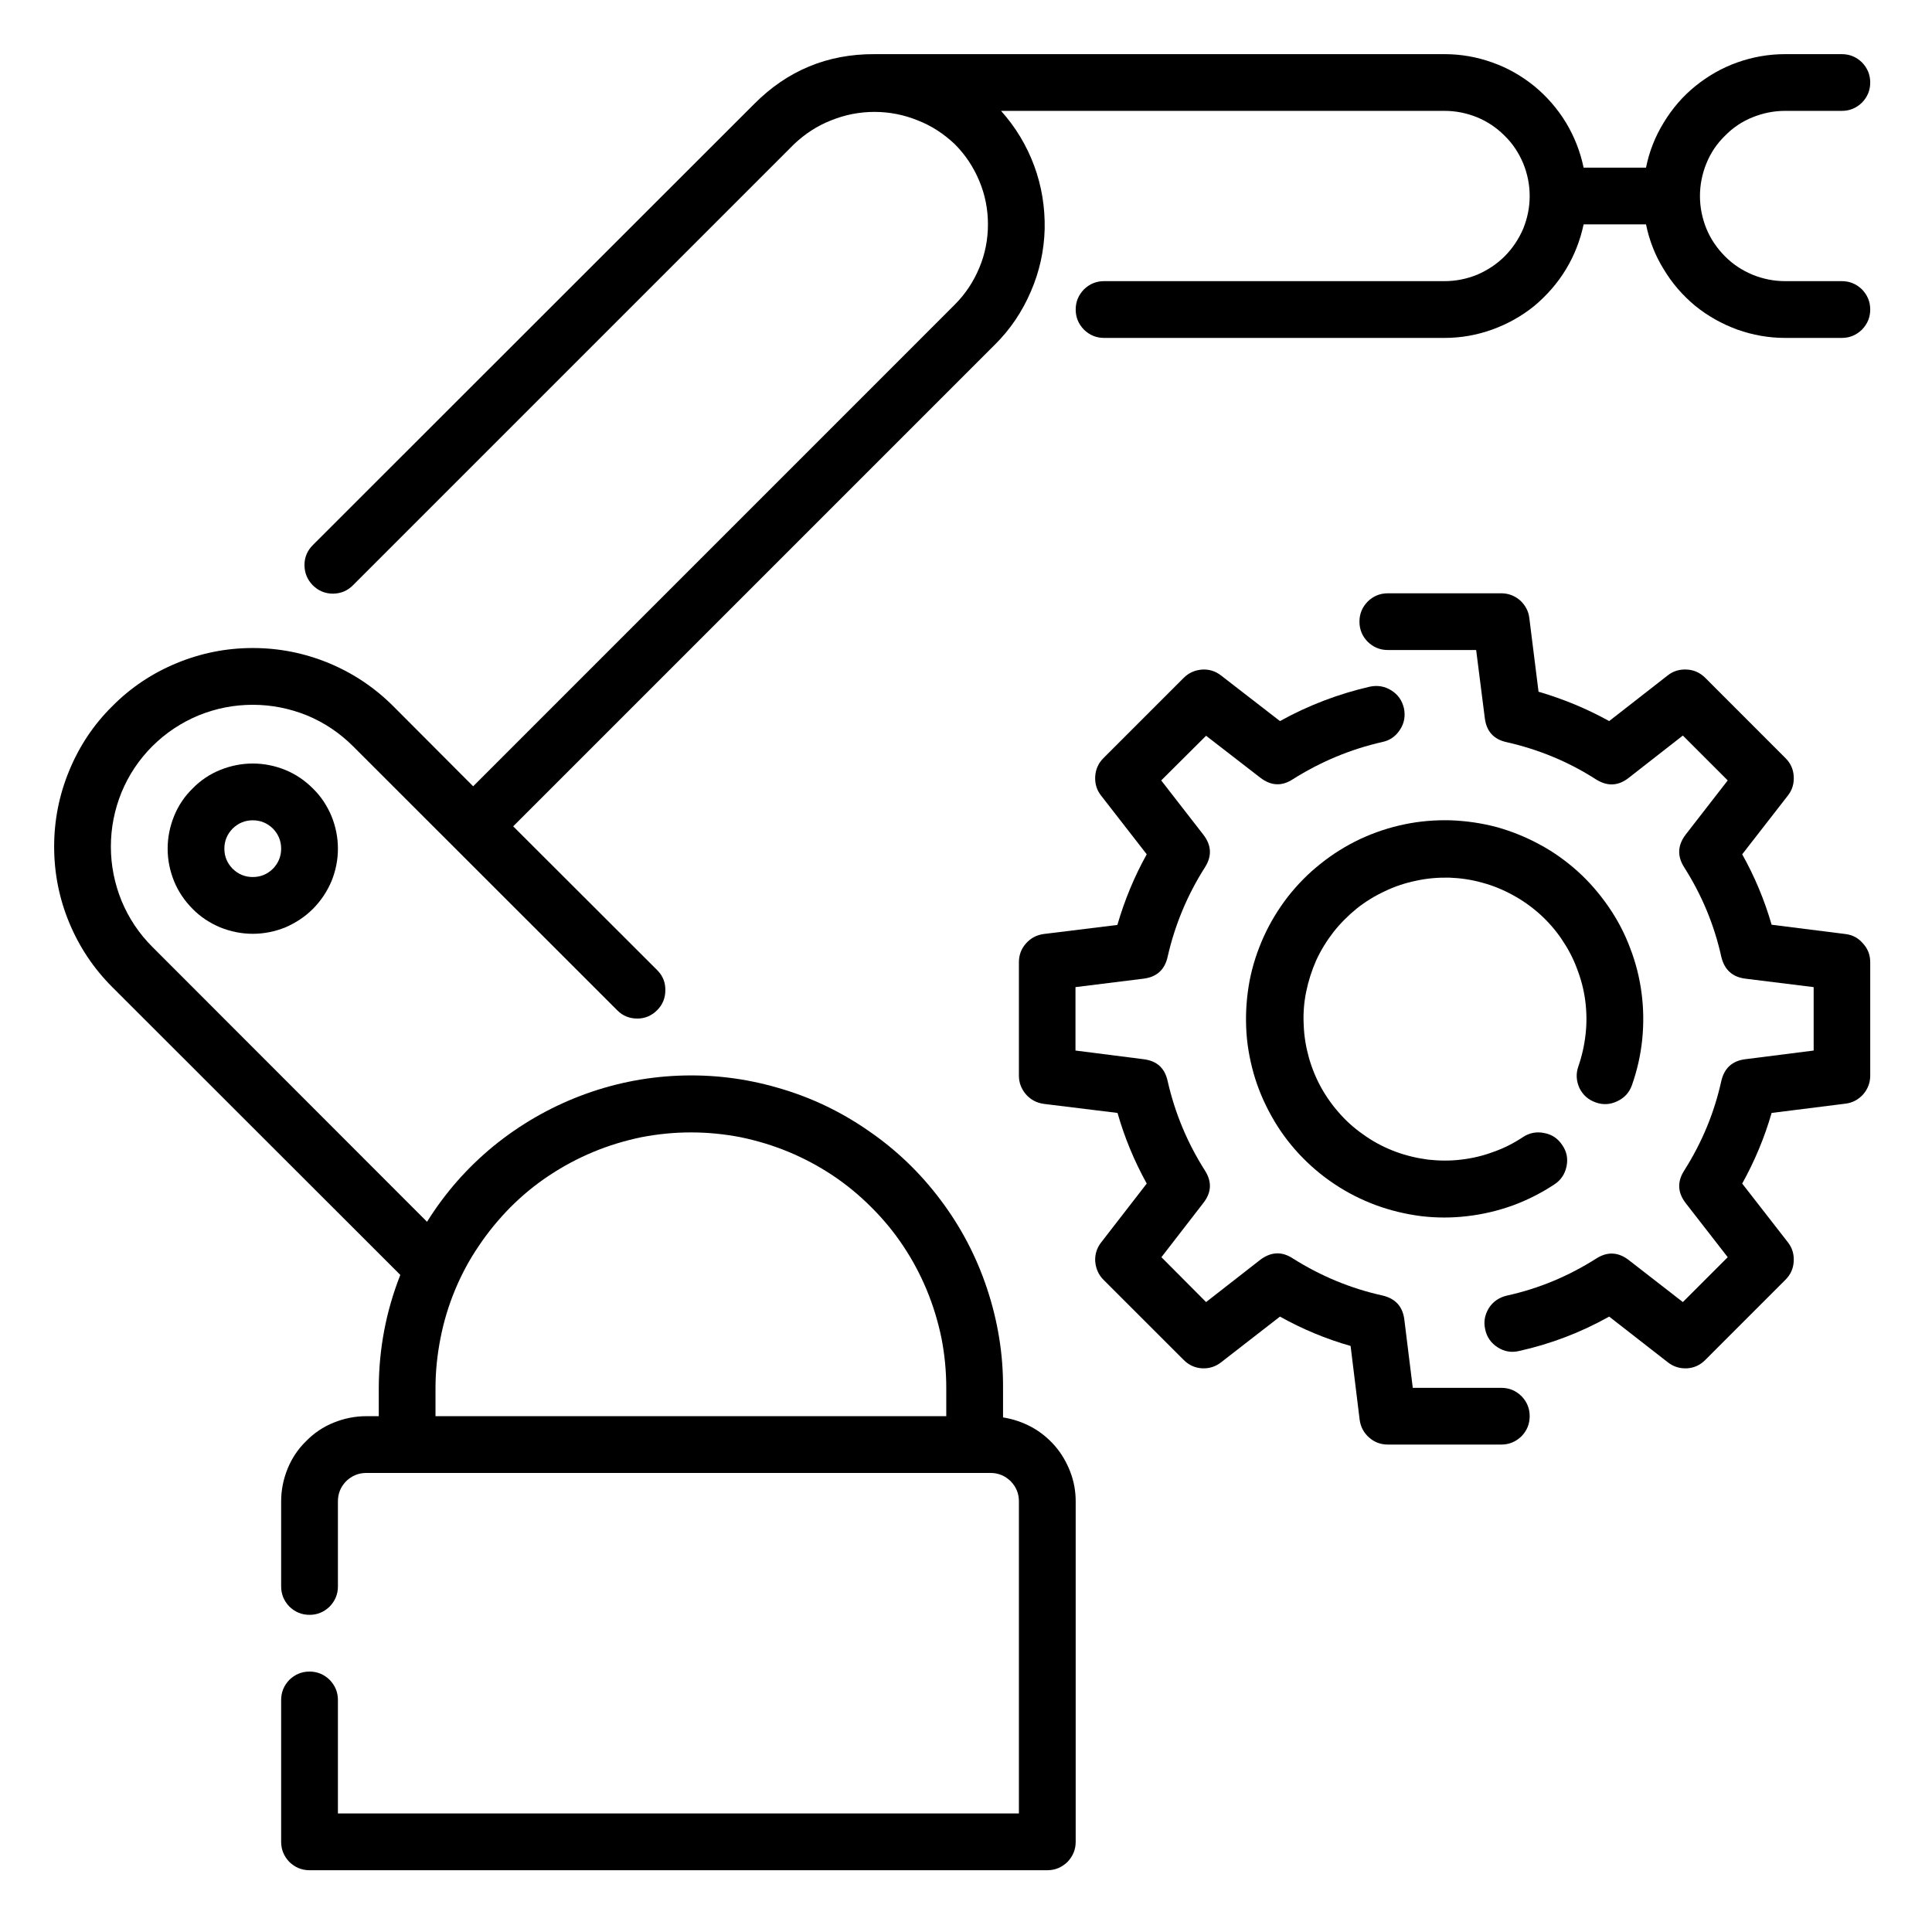
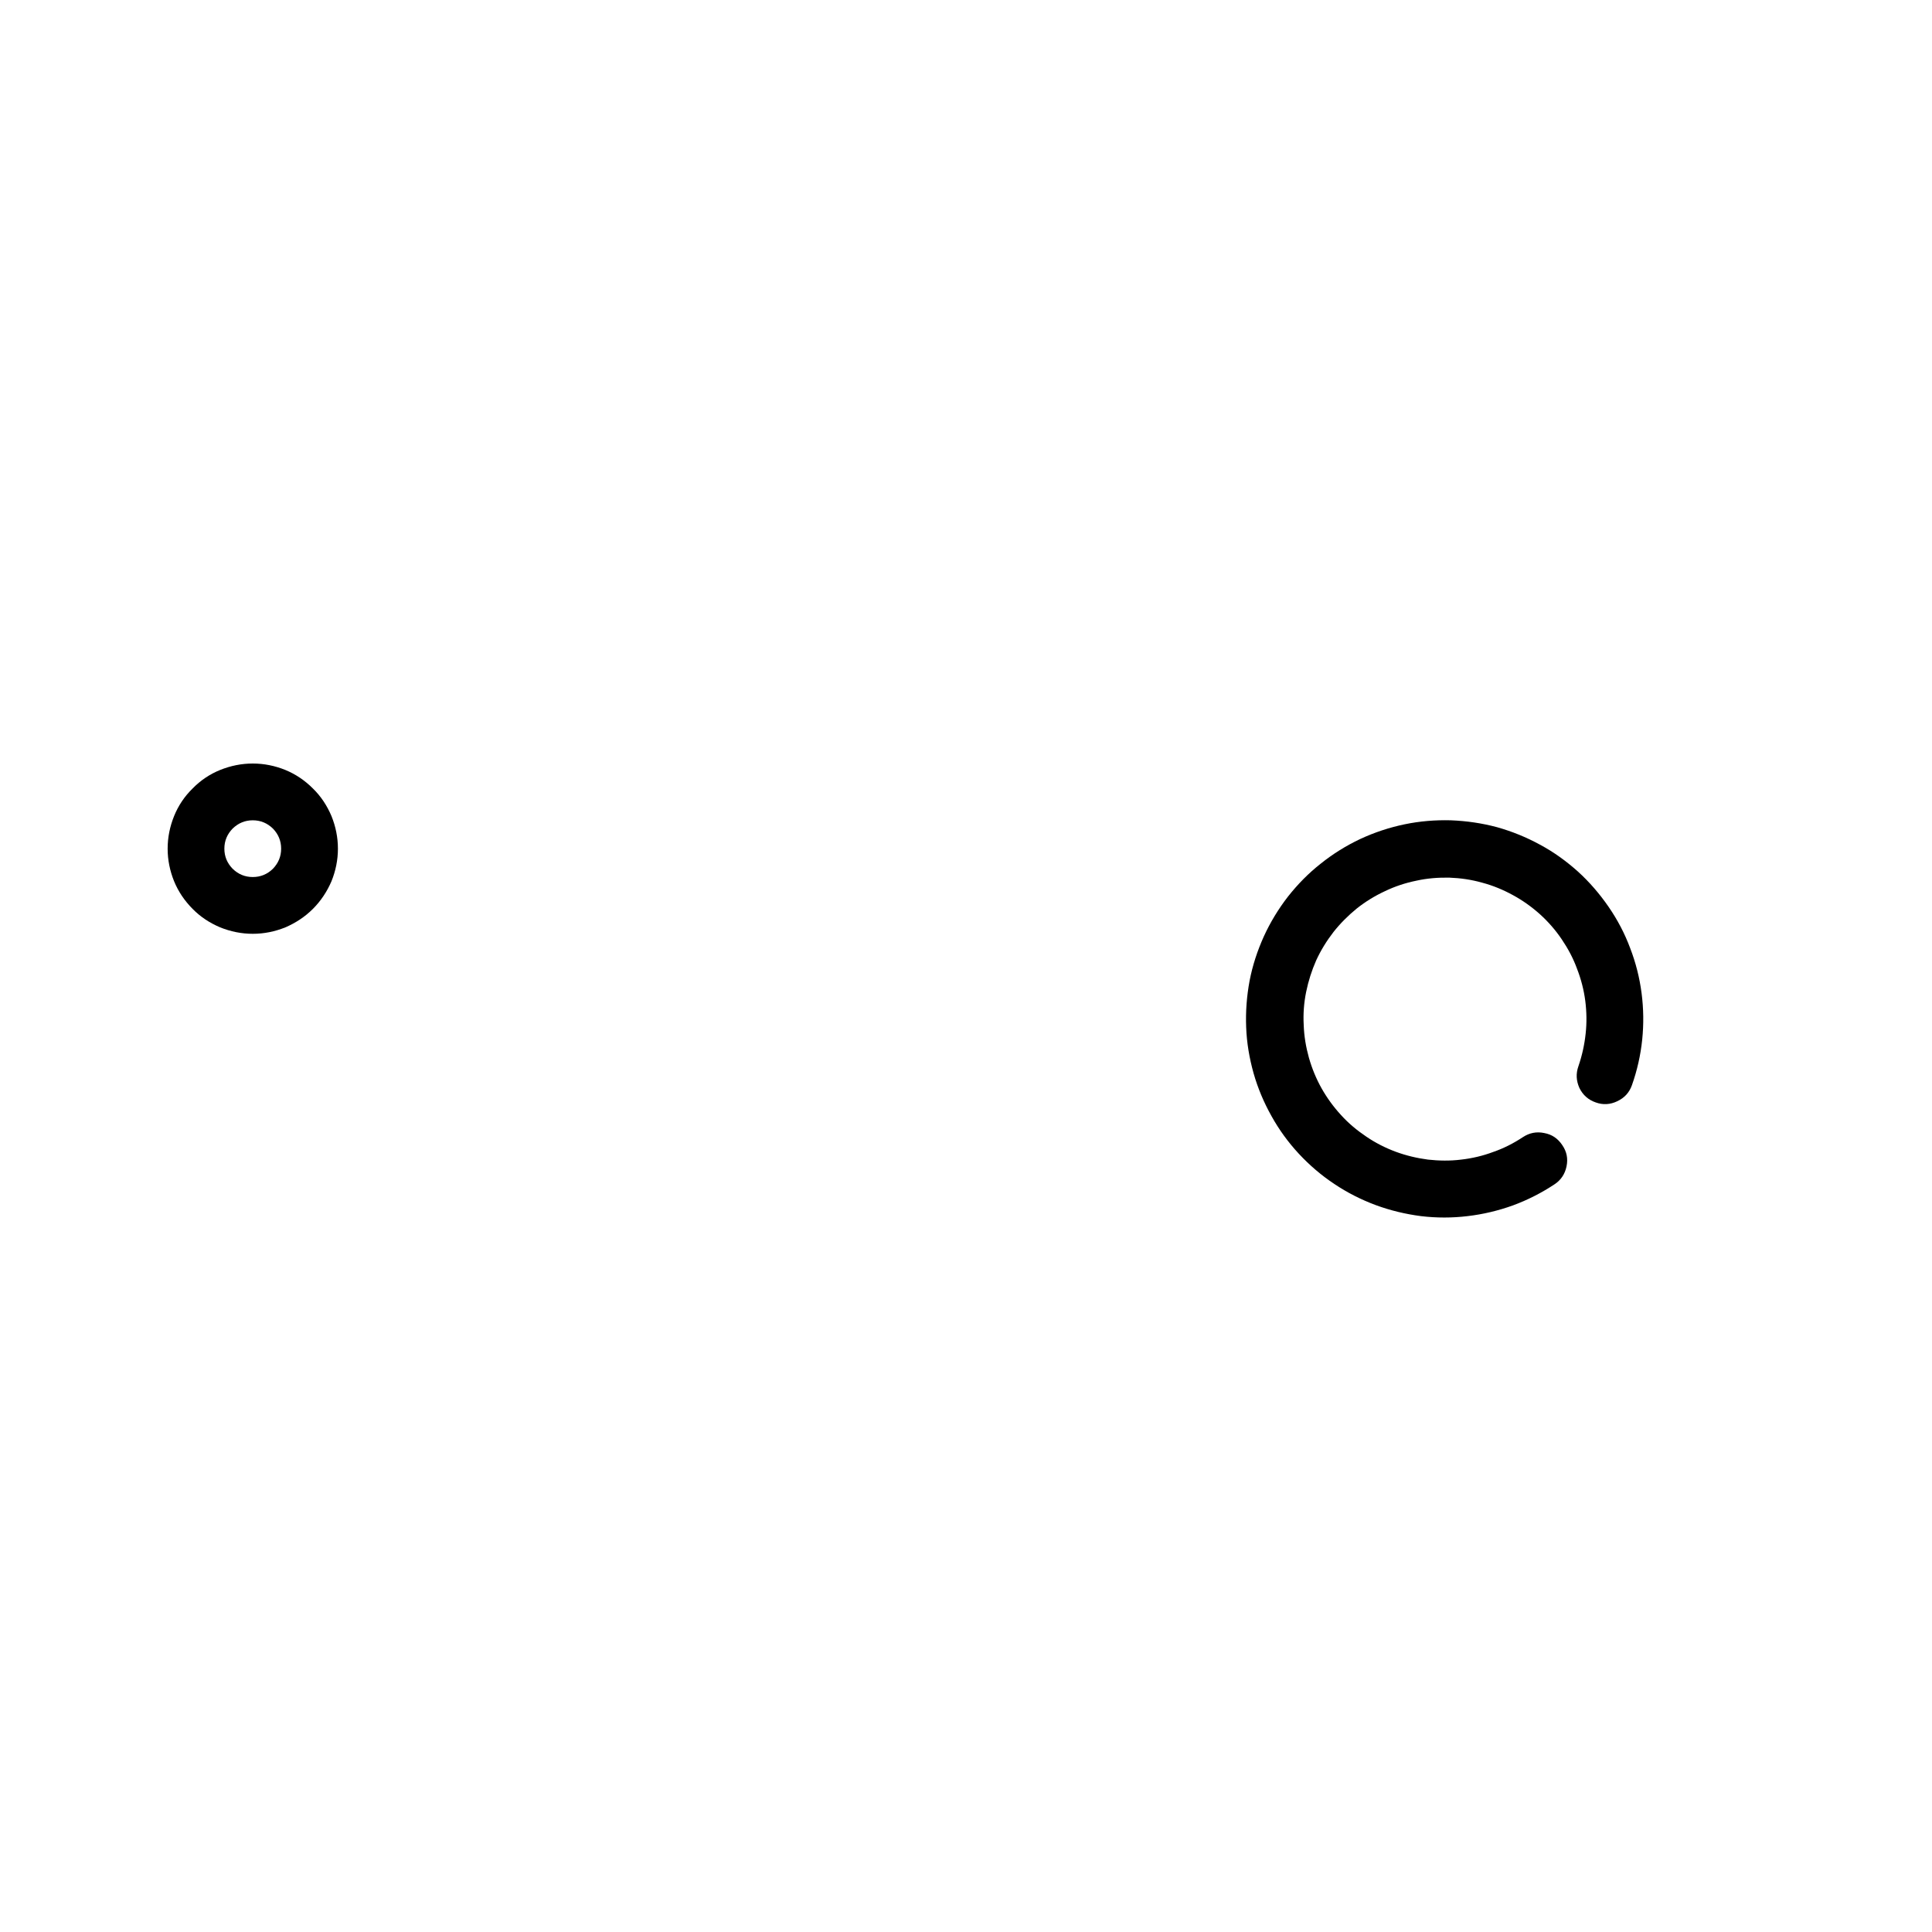
<svg xmlns="http://www.w3.org/2000/svg" width="50" zoomAndPan="magnify" viewBox="0 0 37.5 37.5" height="50" preserveAspectRatio="xMidYMid meet" version="1.0">
  <defs>
    <clipPath id="6095a23d46">
      <path d="M 1.051 1.051 L 36.301 1.051 L 36.301 36.301 L 1.051 36.301 Z M 1.051 1.051 " clip-rule="nonzero" />
    </clipPath>
    <clipPath id="da70f3e5ad">
-       <path d="M 26 11 L 36.301 11 L 36.301 27 L 26 27 Z M 26 11 " clip-rule="nonzero" />
-     </clipPath>
+       </clipPath>
  </defs>
  <path fill="#000000" d="M 3.254 16.473 C 3.254 16.691 3.297 16.902 3.379 17.105 C 3.461 17.305 3.582 17.484 3.738 17.641 C 3.891 17.797 4.07 17.914 4.273 18 C 4.477 18.082 4.688 18.125 4.906 18.125 C 5.125 18.125 5.336 18.082 5.539 18 C 5.738 17.914 5.918 17.797 6.074 17.641 C 6.23 17.484 6.348 17.305 6.434 17.105 C 6.516 16.902 6.559 16.691 6.559 16.473 C 6.559 16.254 6.516 16.043 6.434 15.84 C 6.348 15.637 6.23 15.457 6.074 15.305 C 5.918 15.148 5.738 15.027 5.539 14.945 C 5.336 14.863 5.125 14.82 4.906 14.82 C 4.688 14.82 4.477 14.863 4.273 14.945 C 4.07 15.027 3.891 15.148 3.738 15.305 C 3.582 15.457 3.461 15.637 3.379 15.84 C 3.297 16.043 3.254 16.254 3.254 16.473 Z M 5.457 16.473 C 5.457 16.625 5.402 16.754 5.297 16.863 C 5.188 16.969 5.059 17.023 4.906 17.023 C 4.754 17.023 4.625 16.969 4.516 16.863 C 4.41 16.754 4.355 16.625 4.355 16.473 C 4.355 16.32 4.41 16.191 4.516 16.082 C 4.625 15.977 4.754 15.922 4.906 15.922 C 5.059 15.922 5.188 15.977 5.297 16.082 C 5.402 16.191 5.457 16.32 5.457 16.473 Z M 5.457 16.473 " fill-opacity="1" fill-rule="nonzero" />
  <g clip-path="url(#6095a23d46)">
-     <path fill="#000000" d="M 35.75 5.457 L 34.648 5.457 C 34.43 5.457 34.219 5.414 34.016 5.332 C 33.812 5.246 33.633 5.129 33.48 4.973 C 33.324 4.816 33.203 4.637 33.121 4.438 C 33.039 4.234 32.996 4.023 32.996 3.805 C 32.996 3.586 33.039 3.375 33.121 3.172 C 33.203 2.969 33.324 2.789 33.48 2.637 C 33.633 2.48 33.812 2.359 34.016 2.277 C 34.219 2.195 34.43 2.152 34.648 2.152 L 35.75 2.152 C 35.902 2.152 36.031 2.098 36.141 1.992 C 36.246 1.883 36.301 1.754 36.301 1.602 C 36.301 1.449 36.246 1.32 36.141 1.211 C 36.031 1.105 35.902 1.051 35.75 1.051 L 34.648 1.051 C 34.332 1.051 34.023 1.105 33.723 1.211 C 33.426 1.316 33.152 1.473 32.906 1.672 C 32.66 1.871 32.457 2.109 32.293 2.379 C 32.125 2.652 32.012 2.941 31.949 3.254 L 30.738 3.254 C 30.672 2.941 30.559 2.652 30.395 2.379 C 30.23 2.109 30.023 1.871 29.781 1.672 C 29.535 1.473 29.262 1.316 28.961 1.211 C 28.664 1.105 28.355 1.051 28.039 1.051 L 17.023 1.051 C 17.02 1.051 17.016 1.051 17.012 1.051 L 16.973 1.051 C 16.059 1.047 15.281 1.371 14.637 2.02 L 6.078 10.574 C 5.969 10.68 5.91 10.812 5.91 10.965 C 5.91 11.121 5.965 11.25 6.07 11.359 C 6.18 11.469 6.312 11.523 6.465 11.523 C 6.621 11.52 6.75 11.465 6.859 11.352 L 15.414 2.797 C 15.625 2.598 15.863 2.441 16.133 2.336 C 16.402 2.227 16.684 2.172 16.973 2.172 C 17.262 2.172 17.543 2.227 17.812 2.336 C 18.082 2.441 18.32 2.598 18.531 2.797 C 18.738 3.004 18.895 3.242 19.008 3.512 C 19.121 3.781 19.176 4.062 19.176 4.355 C 19.176 4.648 19.121 4.93 19.008 5.199 C 18.895 5.469 18.738 5.707 18.531 5.914 L 9.184 15.262 L 7.633 13.707 C 7.27 13.344 6.852 13.066 6.383 12.871 C 5.91 12.676 5.418 12.578 4.906 12.578 C 4.395 12.578 3.902 12.676 3.43 12.871 C 2.957 13.066 2.539 13.344 2.18 13.707 C 1.816 14.066 1.539 14.484 1.344 14.957 C 1.148 15.43 1.051 15.922 1.051 16.434 C 1.051 16.945 1.148 17.438 1.344 17.91 C 1.539 18.379 1.816 18.797 2.18 19.16 L 7.77 24.746 C 7.492 25.453 7.355 26.18 7.352 26.938 L 7.352 27.488 L 7.109 27.488 C 6.891 27.488 6.68 27.531 6.477 27.613 C 6.273 27.695 6.094 27.816 5.941 27.973 C 5.785 28.125 5.664 28.305 5.582 28.508 C 5.5 28.711 5.457 28.922 5.457 29.141 L 5.457 30.793 C 5.457 30.945 5.512 31.074 5.617 31.184 C 5.727 31.289 5.855 31.344 6.008 31.344 C 6.16 31.344 6.289 31.289 6.398 31.184 C 6.504 31.074 6.559 30.945 6.559 30.793 L 6.559 29.141 C 6.559 28.988 6.613 28.859 6.719 28.75 C 6.828 28.645 6.957 28.59 7.109 28.59 L 19.227 28.59 C 19.379 28.59 19.508 28.645 19.617 28.75 C 19.723 28.859 19.777 28.988 19.777 29.141 L 19.777 35.199 L 6.559 35.199 L 6.559 32.996 C 6.559 32.844 6.504 32.715 6.398 32.605 C 6.289 32.5 6.16 32.445 6.008 32.445 C 5.855 32.445 5.727 32.5 5.617 32.605 C 5.512 32.715 5.457 32.844 5.457 32.996 L 5.457 35.75 C 5.457 35.902 5.512 36.031 5.617 36.141 C 5.727 36.246 5.855 36.301 6.008 36.301 L 20.328 36.301 C 20.48 36.301 20.609 36.246 20.719 36.141 C 20.824 36.031 20.879 35.902 20.879 35.75 L 20.879 29.141 C 20.879 28.941 20.844 28.75 20.773 28.566 C 20.703 28.383 20.605 28.215 20.477 28.066 C 20.348 27.918 20.195 27.793 20.023 27.699 C 19.848 27.605 19.664 27.543 19.469 27.512 L 19.469 26.938 C 19.473 26.281 19.367 25.641 19.16 25.016 C 18.953 24.391 18.652 23.816 18.258 23.293 C 17.863 22.766 17.395 22.316 16.852 21.945 C 16.312 21.57 15.727 21.293 15.094 21.113 C 14.465 20.93 13.82 20.852 13.164 20.879 C 12.508 20.906 11.871 21.039 11.258 21.273 C 10.645 21.508 10.082 21.836 9.574 22.25 C 9.066 22.668 8.637 23.156 8.289 23.715 L 2.957 18.379 C 2.699 18.121 2.5 17.824 2.359 17.484 C 2.223 17.148 2.152 16.797 2.152 16.434 C 2.152 16.066 2.223 15.715 2.359 15.379 C 2.5 15.039 2.699 14.742 2.957 14.484 C 3.215 14.227 3.516 14.027 3.852 13.887 C 4.188 13.75 4.539 13.68 4.906 13.68 C 5.27 13.68 5.621 13.75 5.961 13.887 C 6.297 14.027 6.594 14.227 6.852 14.484 L 11.984 19.613 C 12.09 19.719 12.219 19.77 12.371 19.77 C 12.52 19.77 12.648 19.715 12.754 19.609 C 12.859 19.504 12.914 19.375 12.914 19.223 C 12.918 19.074 12.867 18.945 12.762 18.836 L 9.961 16.039 L 19.309 6.691 C 19.609 6.395 19.84 6.051 20.008 5.66 C 20.176 5.273 20.266 4.867 20.277 4.445 C 20.285 4.023 20.219 3.613 20.074 3.219 C 19.926 2.82 19.711 2.465 19.43 2.152 L 28.039 2.152 C 28.258 2.152 28.469 2.195 28.672 2.277 C 28.871 2.359 29.051 2.48 29.207 2.637 C 29.363 2.789 29.48 2.969 29.566 3.172 C 29.648 3.375 29.691 3.586 29.691 3.805 C 29.691 4.023 29.648 4.234 29.566 4.438 C 29.48 4.637 29.363 4.816 29.207 4.973 C 29.051 5.129 28.871 5.246 28.672 5.332 C 28.469 5.414 28.258 5.457 28.039 5.457 L 21.43 5.457 C 21.277 5.457 21.148 5.512 21.039 5.617 C 20.934 5.727 20.879 5.855 20.879 6.008 C 20.879 6.16 20.934 6.289 21.039 6.398 C 21.148 6.504 21.277 6.559 21.43 6.559 L 28.039 6.559 C 28.355 6.559 28.664 6.504 28.961 6.398 C 29.262 6.289 29.535 6.137 29.781 5.938 C 30.023 5.734 30.23 5.5 30.395 5.227 C 30.559 4.957 30.672 4.664 30.738 4.355 L 31.949 4.355 C 32.012 4.664 32.125 4.957 32.293 5.227 C 32.457 5.5 32.66 5.734 32.906 5.938 C 33.152 6.137 33.426 6.289 33.723 6.398 C 34.023 6.504 34.332 6.559 34.648 6.559 L 35.75 6.559 C 35.902 6.559 36.031 6.504 36.141 6.398 C 36.246 6.289 36.301 6.16 36.301 6.008 C 36.301 5.855 36.246 5.727 36.141 5.617 C 36.031 5.512 35.902 5.457 35.75 5.457 Z M 13.41 21.98 C 13.738 21.98 14.059 22.012 14.379 22.074 C 14.699 22.141 15.008 22.234 15.309 22.359 C 15.609 22.484 15.895 22.637 16.164 22.816 C 16.434 22.996 16.684 23.203 16.914 23.434 C 17.145 23.664 17.352 23.914 17.531 24.184 C 17.711 24.453 17.863 24.738 17.988 25.039 C 18.113 25.34 18.207 25.652 18.273 25.969 C 18.336 26.289 18.367 26.613 18.367 26.938 L 18.367 27.488 L 8.453 27.488 L 8.453 26.938 C 8.453 26.613 8.488 26.289 8.551 25.969 C 8.613 25.652 8.707 25.34 8.832 25.039 C 8.957 24.738 9.109 24.453 9.293 24.184 C 9.473 23.914 9.68 23.664 9.906 23.434 C 10.137 23.203 10.387 22.996 10.66 22.816 C 10.93 22.637 11.215 22.484 11.516 22.359 C 11.816 22.234 12.125 22.141 12.445 22.074 C 12.766 22.012 13.086 21.98 13.41 21.98 Z M 13.41 21.98 " fill-opacity="1" fill-rule="nonzero" />
-   </g>
+     </g>
  <path fill="#000000" d="M 30.973 21.398 C 31.113 21.449 31.254 21.441 31.391 21.375 C 31.531 21.309 31.625 21.207 31.676 21.062 C 31.777 20.777 31.844 20.48 31.875 20.18 C 31.906 19.879 31.902 19.578 31.863 19.277 C 31.824 18.977 31.75 18.684 31.641 18.402 C 31.535 18.117 31.395 17.852 31.223 17.602 C 31.051 17.352 30.852 17.121 30.629 16.918 C 30.402 16.715 30.16 16.539 29.891 16.395 C 29.625 16.25 29.348 16.137 29.055 16.055 C 28.762 15.977 28.465 15.934 28.16 15.922 C 27.859 15.914 27.559 15.938 27.262 16 C 26.965 16.062 26.68 16.156 26.402 16.285 C 26.129 16.414 25.871 16.574 25.637 16.762 C 25.398 16.949 25.188 17.164 25 17.402 C 24.812 17.645 24.656 17.902 24.531 18.176 C 24.406 18.453 24.312 18.738 24.254 19.039 C 24.199 19.336 24.176 19.637 24.188 19.938 C 24.199 20.242 24.25 20.539 24.332 20.832 C 24.414 21.121 24.531 21.398 24.68 21.664 C 24.828 21.93 25.004 22.172 25.211 22.395 C 25.418 22.617 25.645 22.812 25.898 22.98 C 26.148 23.148 26.418 23.285 26.703 23.391 C 26.988 23.496 27.281 23.566 27.582 23.605 C 27.883 23.641 28.184 23.641 28.484 23.605 C 28.785 23.57 29.078 23.5 29.363 23.398 C 29.648 23.293 29.918 23.156 30.172 22.988 C 30.297 22.906 30.375 22.789 30.406 22.641 C 30.438 22.488 30.41 22.352 30.324 22.227 C 30.238 22.098 30.125 22.02 29.973 21.992 C 29.824 21.961 29.688 21.988 29.562 22.07 C 29.379 22.191 29.188 22.289 28.984 22.359 C 28.785 22.434 28.574 22.484 28.359 22.508 C 28.145 22.535 27.93 22.531 27.719 22.508 C 27.504 22.48 27.293 22.43 27.09 22.355 C 26.891 22.281 26.699 22.184 26.52 22.062 C 26.34 21.941 26.176 21.805 26.031 21.645 C 25.883 21.484 25.758 21.312 25.652 21.125 C 25.547 20.938 25.465 20.738 25.406 20.531 C 25.348 20.324 25.312 20.109 25.305 19.895 C 25.293 19.68 25.309 19.465 25.352 19.254 C 25.395 19.043 25.461 18.836 25.547 18.641 C 25.637 18.445 25.75 18.262 25.883 18.09 C 26.016 17.922 26.168 17.77 26.336 17.633 C 26.504 17.5 26.688 17.387 26.883 17.297 C 27.078 17.203 27.281 17.137 27.492 17.094 C 27.703 17.047 27.918 17.031 28.133 17.035 C 28.348 17.043 28.562 17.074 28.77 17.133 C 28.977 17.188 29.176 17.27 29.367 17.375 C 29.555 17.477 29.73 17.602 29.891 17.746 C 30.051 17.891 30.191 18.051 30.312 18.23 C 30.434 18.41 30.535 18.598 30.609 18.801 C 30.688 19.004 30.742 19.211 30.77 19.426 C 30.797 19.637 30.801 19.852 30.777 20.066 C 30.754 20.281 30.707 20.492 30.637 20.695 C 30.586 20.84 30.594 20.977 30.656 21.117 C 30.723 21.254 30.828 21.348 30.973 21.398 Z M 30.973 21.398 " fill-opacity="1" fill-rule="nonzero" />
-   <path fill="#000000" d="M 29.141 26.938 L 27.422 26.938 L 27.258 25.613 C 27.227 25.359 27.082 25.203 26.832 25.145 C 26.211 25.008 25.633 24.766 25.094 24.426 C 24.879 24.285 24.668 24.297 24.461 24.453 L 23.41 25.273 L 22.543 24.402 L 23.355 23.352 C 23.516 23.148 23.527 22.938 23.387 22.719 C 23.047 22.184 22.805 21.605 22.664 20.984 C 22.609 20.73 22.453 20.59 22.195 20.559 L 20.875 20.391 L 20.875 19.16 L 22.195 18.996 C 22.453 18.965 22.609 18.82 22.664 18.57 C 22.805 17.949 23.047 17.371 23.387 16.836 C 23.527 16.617 23.516 16.406 23.355 16.199 L 22.539 15.148 L 23.41 14.281 L 24.461 15.094 C 24.668 15.254 24.879 15.266 25.094 15.125 C 25.633 14.785 26.211 14.543 26.832 14.402 C 26.98 14.371 27.094 14.289 27.176 14.16 C 27.258 14.035 27.281 13.895 27.25 13.746 C 27.215 13.598 27.137 13.484 27.008 13.402 C 26.879 13.32 26.738 13.297 26.59 13.328 C 25.977 13.469 25.395 13.691 24.844 13.996 L 23.703 13.113 C 23.594 13.027 23.469 12.988 23.332 12.996 C 23.191 13.008 23.074 13.059 22.977 13.156 L 21.418 14.715 C 21.32 14.812 21.266 14.934 21.258 15.07 C 21.25 15.207 21.285 15.332 21.371 15.441 L 22.258 16.582 C 22.016 17.016 21.828 17.473 21.688 17.953 L 20.258 18.129 C 20.121 18.148 20.008 18.207 19.914 18.312 C 19.824 18.414 19.777 18.535 19.777 18.676 L 19.777 20.879 C 19.777 21.016 19.824 21.137 19.914 21.242 C 20.008 21.348 20.121 21.406 20.258 21.426 L 21.691 21.602 C 21.828 22.082 22.016 22.535 22.258 22.973 L 21.375 24.113 C 21.289 24.223 21.25 24.348 21.258 24.484 C 21.27 24.621 21.32 24.742 21.418 24.84 L 22.977 26.398 C 23.074 26.496 23.195 26.551 23.332 26.559 C 23.469 26.566 23.594 26.527 23.703 26.441 L 24.844 25.555 C 25.277 25.797 25.734 25.988 26.215 26.125 L 26.391 27.559 C 26.41 27.695 26.469 27.809 26.574 27.902 C 26.676 27.992 26.797 28.039 26.938 28.039 L 29.141 28.039 C 29.293 28.039 29.422 27.984 29.531 27.879 C 29.637 27.77 29.691 27.641 29.691 27.488 C 29.691 27.336 29.637 27.207 29.531 27.098 C 29.422 26.992 29.293 26.938 29.141 26.938 Z M 29.141 26.938 " fill-opacity="1" fill-rule="nonzero" />
  <g clip-path="url(#da70f3e5ad)">
-     <path fill="#000000" d="M 35.816 18.129 L 34.387 17.949 C 34.25 17.473 34.059 17.016 33.816 16.582 L 34.703 15.441 C 34.789 15.332 34.824 15.207 34.816 15.07 C 34.809 14.93 34.754 14.812 34.656 14.715 L 33.098 13.156 C 33 13.059 32.883 13.004 32.746 12.996 C 32.605 12.988 32.48 13.023 32.371 13.109 L 31.234 13.996 C 30.797 13.754 30.34 13.566 29.863 13.426 L 29.684 11.996 C 29.668 11.859 29.605 11.746 29.504 11.652 C 29.398 11.562 29.277 11.516 29.141 11.516 L 26.938 11.516 C 26.785 11.516 26.656 11.57 26.547 11.676 C 26.441 11.785 26.387 11.914 26.387 12.066 C 26.387 12.219 26.441 12.348 26.547 12.457 C 26.656 12.562 26.785 12.617 26.938 12.617 L 28.652 12.617 L 28.82 13.938 C 28.852 14.195 28.992 14.352 29.246 14.406 C 29.867 14.547 30.445 14.785 30.98 15.129 C 31.199 15.266 31.41 15.258 31.613 15.098 L 32.664 14.277 L 33.535 15.148 L 32.719 16.199 C 32.562 16.406 32.551 16.617 32.691 16.836 C 33.031 17.371 33.273 17.949 33.41 18.57 C 33.469 18.82 33.625 18.965 33.879 18.996 L 35.203 19.16 L 35.203 20.391 L 33.879 20.559 C 33.625 20.59 33.469 20.73 33.41 20.984 C 33.273 21.605 33.031 22.184 32.691 22.719 C 32.551 22.938 32.562 23.148 32.719 23.352 L 33.535 24.402 L 32.664 25.273 L 31.613 24.457 C 31.41 24.301 31.199 24.289 30.98 24.43 C 30.445 24.77 29.867 25.012 29.246 25.148 C 29.098 25.184 28.98 25.262 28.898 25.391 C 28.82 25.52 28.793 25.656 28.828 25.805 C 28.859 25.953 28.941 26.07 29.07 26.152 C 29.199 26.234 29.336 26.258 29.484 26.223 C 30.102 26.086 30.684 25.863 31.234 25.555 L 32.371 26.441 C 32.48 26.527 32.605 26.566 32.746 26.559 C 32.883 26.551 33 26.496 33.098 26.398 L 34.656 24.84 C 34.754 24.742 34.809 24.621 34.816 24.484 C 34.824 24.348 34.789 24.223 34.703 24.113 L 33.816 22.973 C 34.059 22.535 34.25 22.078 34.387 21.602 L 35.82 21.422 C 35.957 21.406 36.07 21.344 36.164 21.242 C 36.254 21.137 36.301 21.016 36.301 20.879 L 36.301 18.676 C 36.301 18.535 36.254 18.414 36.16 18.312 C 36.07 18.207 35.957 18.145 35.816 18.129 Z M 35.816 18.129 " fill-opacity="1" fill-rule="nonzero" />
-   </g>
+     </g>
</svg>